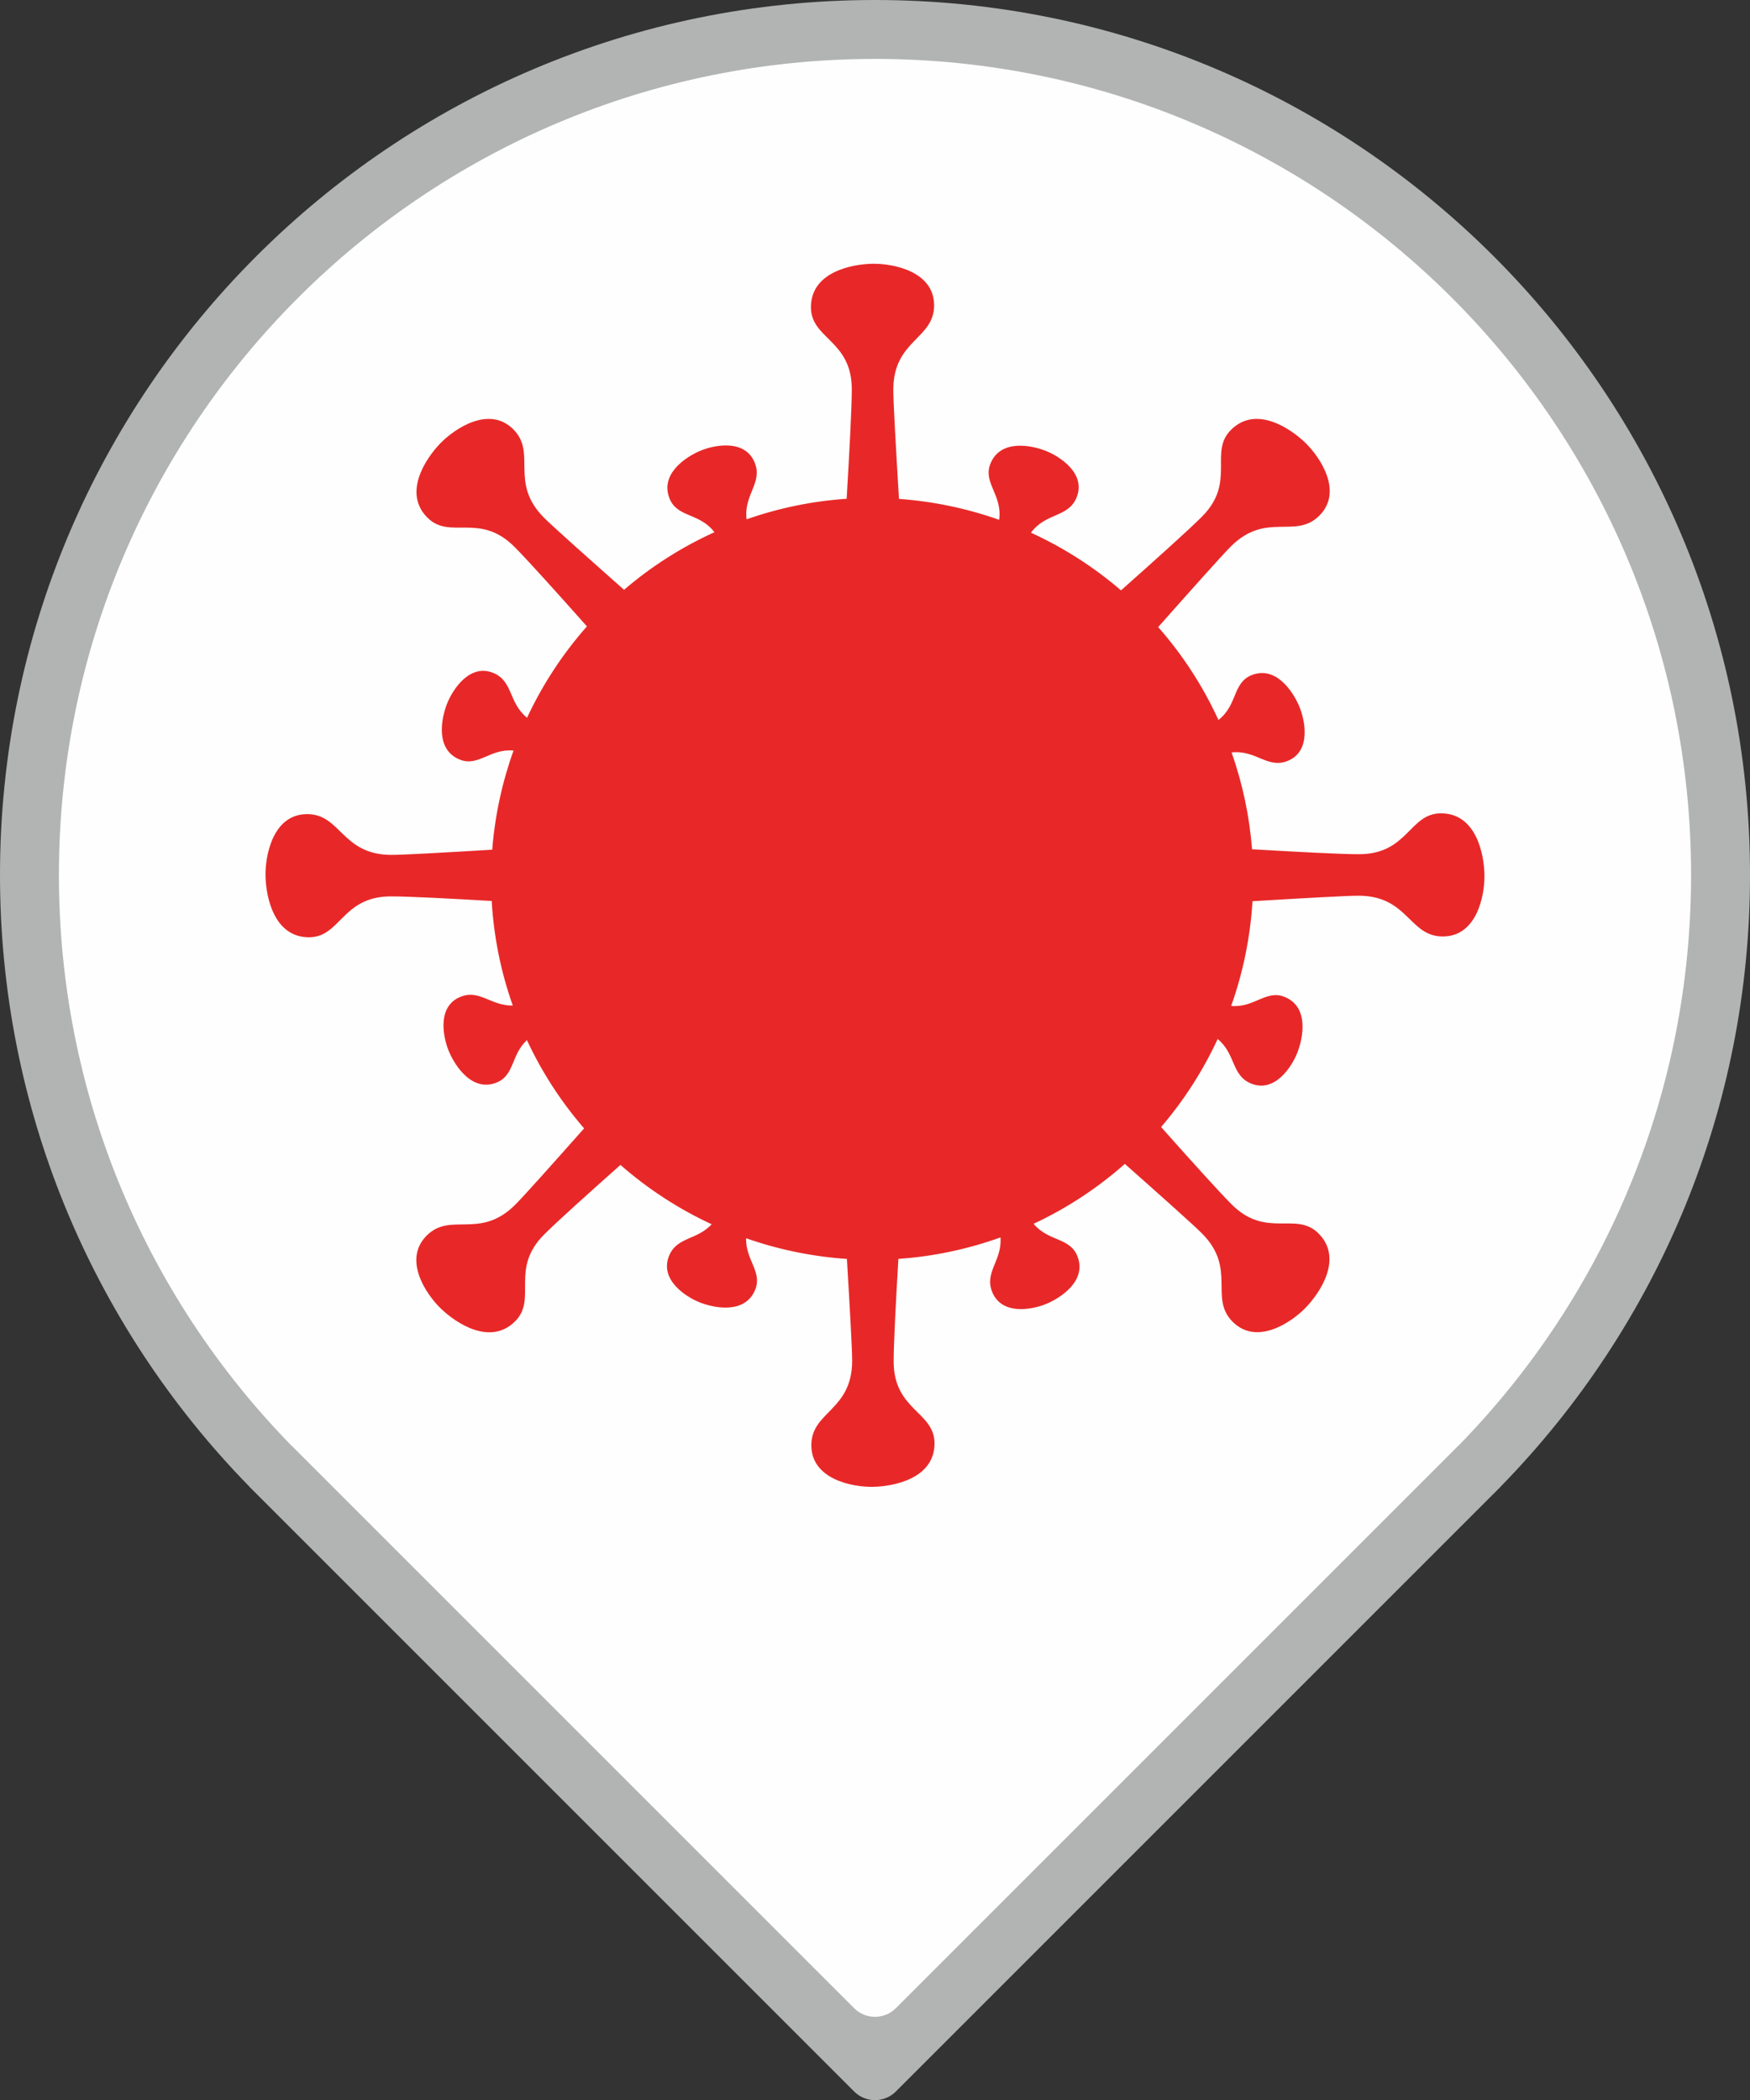
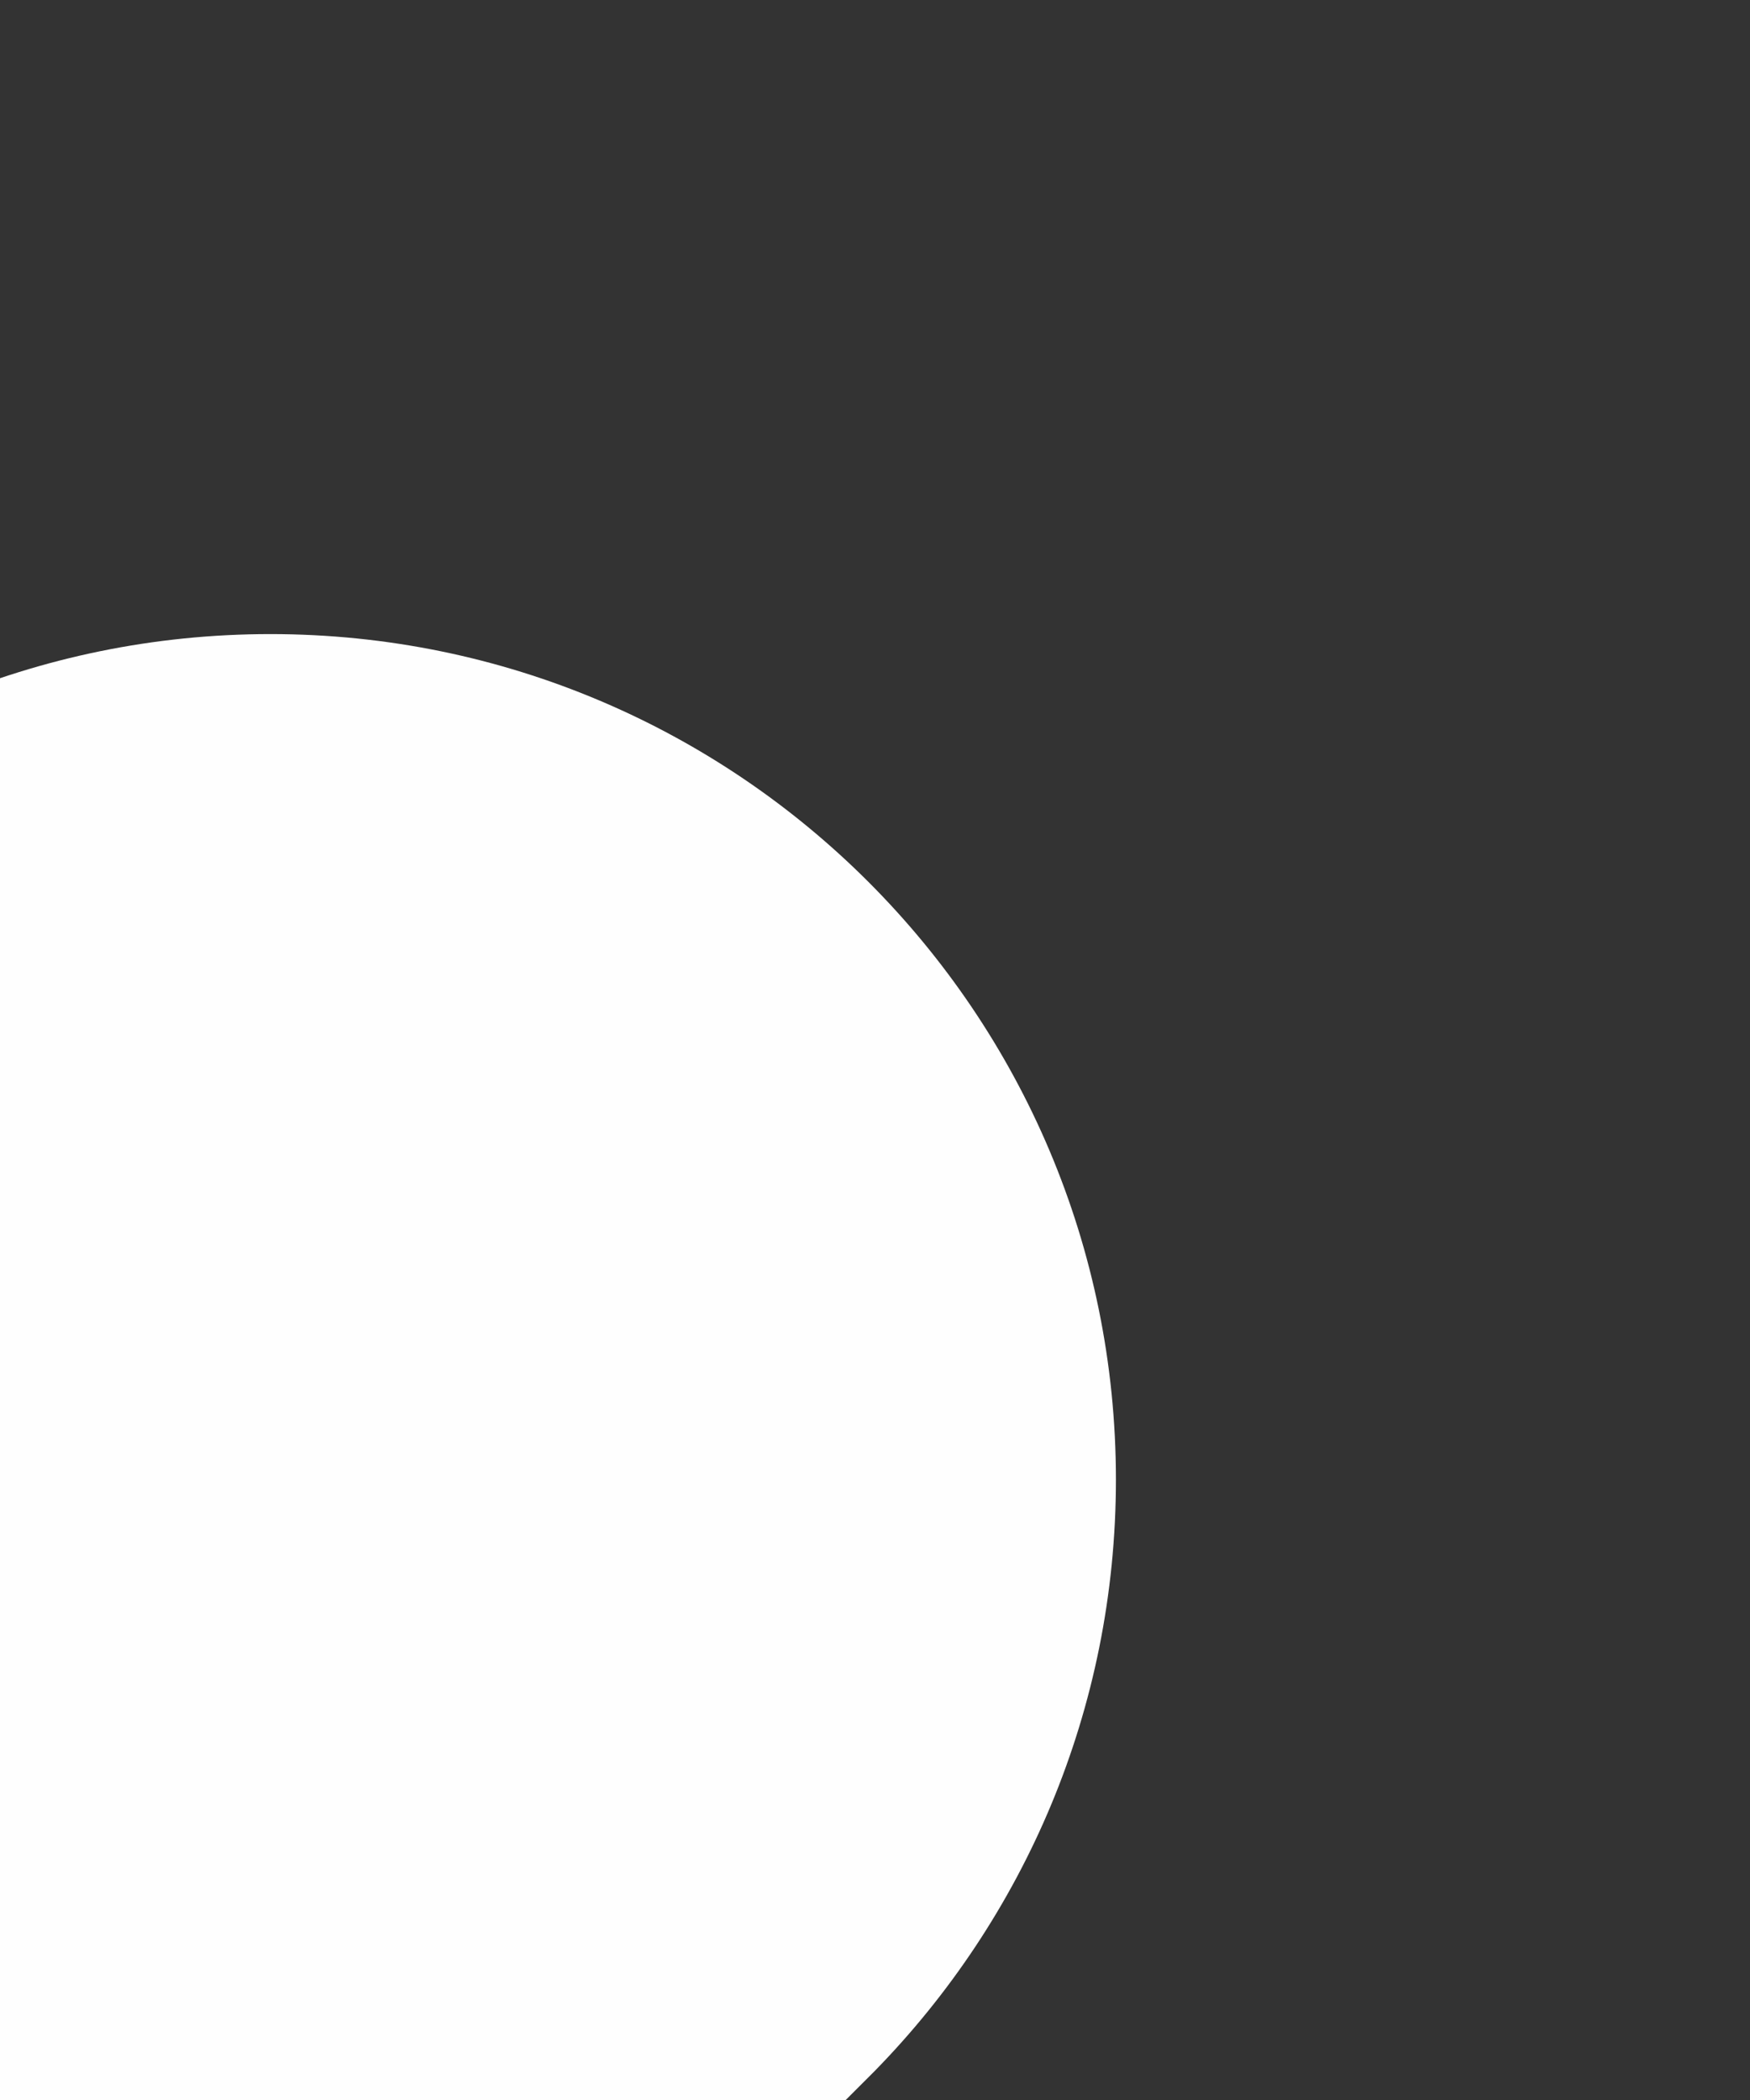
<svg xmlns="http://www.w3.org/2000/svg" xml:space="preserve" width="83.328mm" height="100mm" version="1.1" style="shape-rendering:geometricPrecision; text-rendering:geometricPrecision; image-rendering:optimizeQuality; fill-rule:evenodd; clip-rule:evenodd" viewBox="0 0 8332800 10000000">
  <rect x="0" y="0" width="8332800" height="10000000" fill="#333333" stroke="none" />
  <defs>
    <style type="text/css">
   
    .fil0 {fill:#FEFEFE}
    .fil2 {fill:#E82828}
    .fil1 {fill:#B2B3B3;fill-rule:nonzero}
   
  </style>
  </defs>
  <g id="Ebene_x0020_1">
    <g id="_2026244051280">
-       <path class="fil0" d="M4166400 9859860l2814470 -2814470 64520 -64520c709710,-725880 1147150,-1719090 1147150,-2814460 0,-2223580 -1802570,-4026140 -4026140,-4026140 -2223570,0 -4026140,1802560 -4026140,4026140 0,1095350 437420,2088530 1147100,2814410l64630 64630 2814410 2814410z" />
-       <path class="fil1" d="M4265590 9562320l2616100 -2616100 64520 -64530 260 260c348310,-356600 628620,-780080 819930,-1249440 184300,-452180 285860,-947150 285860,-1466100 0,-1073070 -434940,-2044540 -1138130,-2747730 -703190,-703200 -1674660,-1138130 -2747730,-1138130 -1073070,0 -2044530,434930 -2747730,1138130 -703190,703190 -1138130,1674660 -1138130,2747730 0,518940 101550,1013890 285850,1466070 191300,469350 471600,892820 819900,1249420l250 -260 64630 64630 2616040 2616050c54630,54630 143750,54630 198380,0zm2814450 -2417750l-2814450 2814460c-54630,54630 -143750,54630 -198380,0l-2814400 -2814400 -64620 -64630 -1100 -1650c-374190,-382730 -675200,-837150 -880430,-1340670 -197720,-485110 -306670,-1015610 -306670,-1571270 0,-1150510 466350,-2192110 1220320,-2946090 753980,-753980 1795580,-1220320 2946090,-1220320 1150510,0 2192110,466340 2946090,1220320 753980,753980 1220320,1795580 1220320,2946090 0,555680 -108960,1086190 -306690,1571310 -205230,503520 -506250,957950 -880450,1340680l-1100 1640 -64530 64530z" />
-       <path class="fil2" d="M2794700 2982590c-143060,-160910 -283980,-317690 -345680,-379320 -165530,-165280 -306230,-30980 -413740,-138340 -117910,-117750 -8930,-281580 62020,-354510 68050,-69950 232130,-180690 346530,-66460 114390,114240 -20550,252170 145530,420130 40210,40660 207800,189830 382070,344310 127000,-108980 271100,-201890 430460,-274270 -71320,-93430 -176490,-68750 -213460,-159700 -47420,-116620 75600,-198220 145920,-227920 67420,-28480 213180,-56920 259190,56220 39420,96960 -52980,151910 -38550,269960 157040,-54990 317170,-87020 476430,-97690 12910,-218040 24530,-433390 24490,-521850 -90,-233910 -194540,-238380 -194600,-390310 -60,-166640 192860,-205480 294610,-206920 97570,-1380 291880,36280 291940,197940 70,161670 -192890,163840 -194280,400050 -340,57840 12900,286370 27010,521630 163470,11670 323880,45470 476890,99570 16750,-119490 -78570,-175720 -41280,-267650 47250,-116480 192370,-88630 263480,-60620 68210,26860 192590,108580 146740,221580 -39590,97590 -145470,71000 -217420,168020 154350,70680 298960,162920 428850,274640 162920,-144730 322640,-288130 384990,-350530 165390,-165530 31100,-306130 138530,-413640 117820,-117910 281680,-9030 354610,61880 69930,68010 180660,231990 66360,346380 -114310,114400 -252250,-20450 -420300,145640 -40930,40440 -191730,209780 -347230,385080 114330,129710 211620,277820 286970,442290 91650,-71200 66990,-176480 157050,-213090 115830,-47100 197610,76940 227510,147730 28670,67890 57670,214510 -54680,260200 -95900,38990 -150960,-53180 -267350,-40220 53550,151940 85560,306780 97500,461020 213740,12530 422480,23620 509240,23550 234000,-160 238530,-194540 390510,-194650 166690,-110 205480,192740 206880,294440 1350,97540 -36380,291800 -198100,291920 -161730,120 -163830,-192770 -400110,-194090 -56590,-320 -276480,12410 -506310,26240 -10300,170970 -44830,338850 -101530,498660 111300,9490 166600,-79090 255120,-42840 115900,47430 88130,193270 60230,264750 -26750,68550 -108100,193560 -220530,147540 -94300,-38610 -72030,-140070 -159060,-212090 -69850,150670 -160320,291970 -269420,419200 139590,156950 275510,308010 335810,368220 165510,165290 306220,31000 413730,138350 117920,117750 8930,281580 -62020,354510 -68050,69950 -232130,180690 -346520,66460 -114400,-114230 20540,-252160 -145550,-420130 -39130,-39580 -198940,-181950 -368070,-331880 -127530,113080 -273050,209750 -434530,285210 71100,85370 171930,64160 207990,152810 47420,116610 -75620,198210 -145930,227920 -67420,28480 -213180,56930 -259190,-56220 -38260,-94090 47620,-148620 39560,-259600 -160090,57450 -323530,90950 -486210,102210 -12090,206240 -22530,404260 -22500,488150 90,233920 194540,238390 194600,390310 60,166640 -192870,205500 -294600,206930 -97570,1370 -291900,-36280 -291950,-197950 -60,-161660 192890,-163840 194290,-400040 320,-55000 -11650,-264390 -24960,-487190 -164450,-11040 -325890,-44460 -479900,-98460 -2910,104330 78050,159070 43190,244980 -47240,116460 -192350,88610 -263480,60610 -68200,-26860 -192570,-108580 -146740,-221580 37020,-91250 132000,-73930 203010,-150590 -156690,-72650 -303220,-167580 -434360,-282620 -155160,137990 -303560,271510 -363120,331110 -165400,165510 -31100,306130 -138530,413640 -117820,117920 -281680,9020 -354600,-61880 -69950,-68000 -180670,-231990 -66370,-346400 114320,-114380 252240,20480 420310,-145620 39350,-38870 180240,-196870 329280,-364840 -107660,-124140 -199830,-264800 -272340,-420260 -76100,70600 -58330,167070 -143740,201810 -115820,47090 -197620,-76960 -227510,-147740 -28670,-67910 -57680,-214520 54680,-260210 90780,-36900 144970,43740 249240,41430 -57940,-164000 -90790,-331440 -100350,-497850 -203180,-11820 -396910,-21900 -479660,-21830 -234000,160 -238530,194540 -390510,194650 -166680,130 -205490,-192730 -206880,-294430 -1350,-97540 36380,-291810 198100,-291920 161720,-120 163830,192770 400110,194090 54540,310 260780,-11520 481390,-24740 12680,-161870 47070,-320640 101390,-472080 -112370,-10490 -167770,79120 -256720,42700 -115890,-47440 -88130,-193280 -60240,-264750 26760,-68560 108110,-193570 220540,-147540 94890,38840 71760,141340 160730,213460 73340,-157040 169110,-303830 285100,-435070z" />
+       <path class="fil0" d="M4166400 9859860c709710,-725880 1147150,-1719090 1147150,-2814460 0,-2223580 -1802570,-4026140 -4026140,-4026140 -2223570,0 -4026140,1802560 -4026140,4026140 0,1095350 437420,2088530 1147100,2814410l64630 64630 2814410 2814410z" />
    </g>
  </g>
</svg>